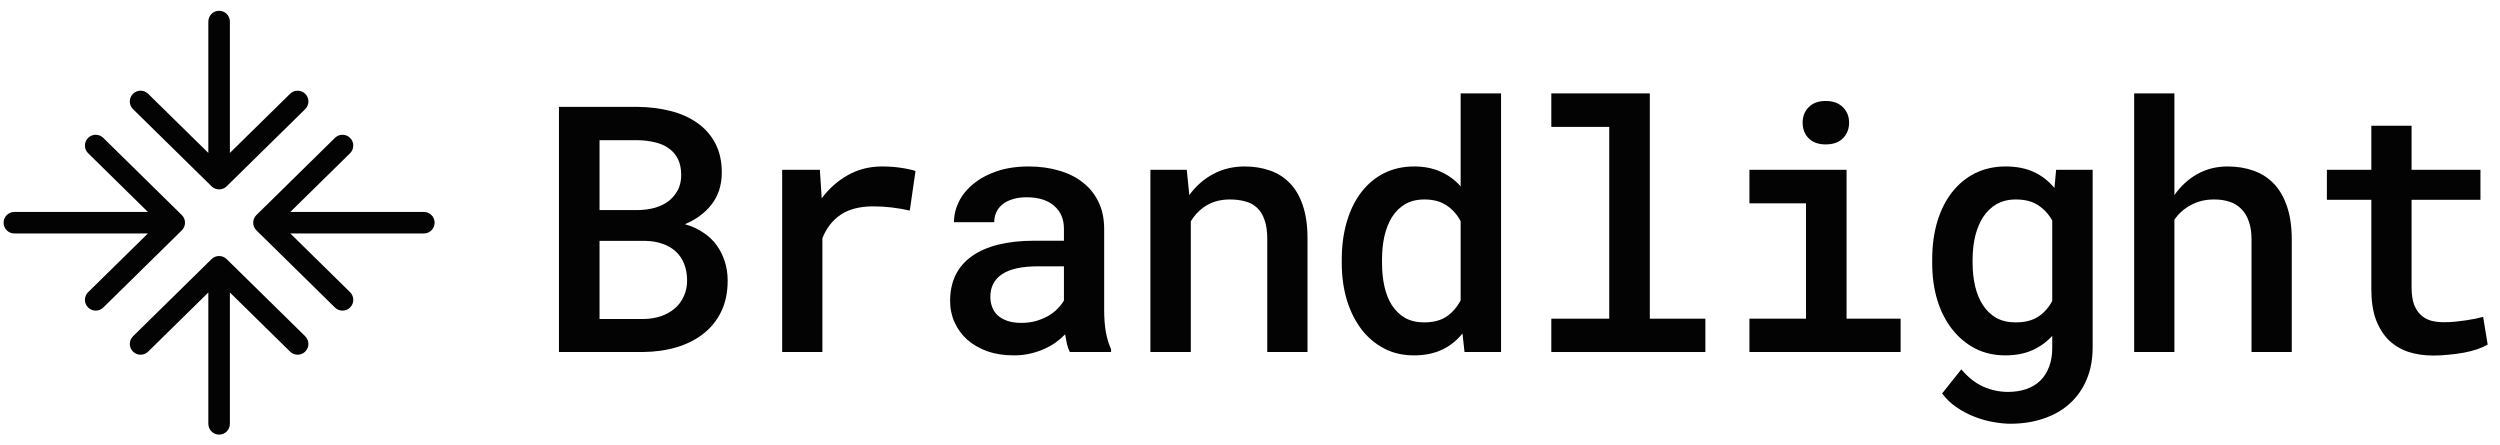
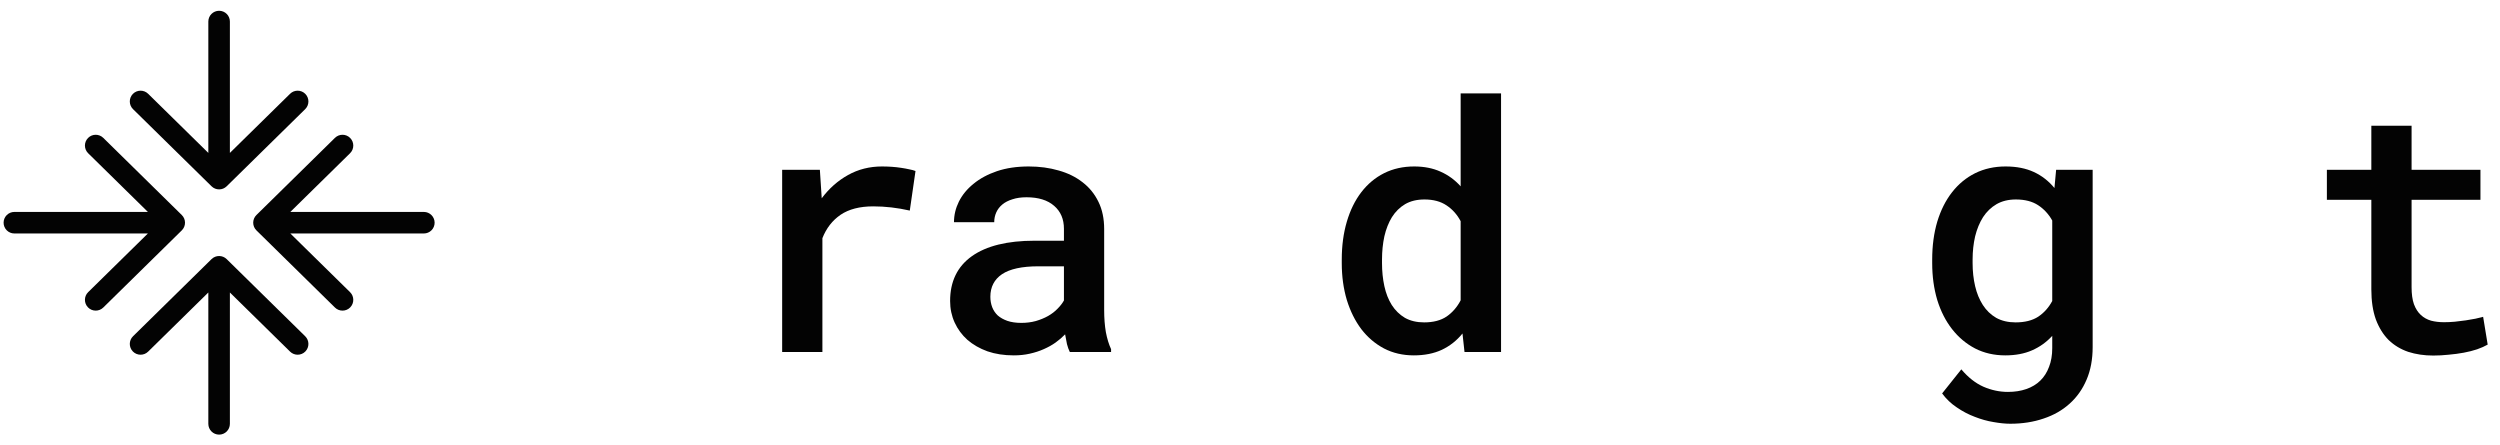
<svg xmlns="http://www.w3.org/2000/svg" width="174" height="31" viewBox="0 0 174 31" fill="none">
-   <path d="M38.904 24.5V7.438H44.353C45.173 7.445 45.939 7.539 46.65 7.719C47.369 7.898 47.994 8.176 48.525 8.551C49.064 8.926 49.486 9.406 49.791 9.992C50.095 10.57 50.244 11.258 50.236 12.055C50.228 12.898 49.994 13.621 49.533 14.223C49.072 14.816 48.451 15.277 47.669 15.605C48.146 15.738 48.568 15.93 48.935 16.18C49.31 16.422 49.623 16.715 49.873 17.059C50.123 17.402 50.314 17.785 50.447 18.207C50.58 18.621 50.646 19.062 50.646 19.531C50.646 20.344 50.498 21.059 50.201 21.676C49.904 22.293 49.49 22.809 48.959 23.223C48.435 23.637 47.81 23.953 47.084 24.172C46.365 24.383 45.587 24.492 44.752 24.5H38.904ZM41.728 16.766V22.203H44.798C45.244 22.195 45.65 22.129 46.017 22.004C46.384 21.871 46.701 21.691 46.966 21.465C47.232 21.238 47.439 20.961 47.587 20.633C47.744 20.305 47.822 19.938 47.822 19.531C47.822 19.102 47.755 18.719 47.623 18.383C47.49 18.039 47.298 17.75 47.048 17.516C46.798 17.281 46.494 17.102 46.134 16.977C45.775 16.844 45.373 16.773 44.927 16.766H41.728ZM41.728 14.621H44.423C44.845 14.613 45.236 14.559 45.595 14.457C45.962 14.348 46.279 14.191 46.544 13.988C46.81 13.777 47.021 13.523 47.177 13.227C47.334 12.922 47.412 12.574 47.412 12.184C47.412 11.754 47.337 11.387 47.189 11.082C47.041 10.777 46.83 10.527 46.556 10.332C46.291 10.137 45.974 9.996 45.607 9.91C45.24 9.816 44.837 9.766 44.4 9.758H41.728V14.621Z" fill="#030303" />
  <path d="M61.387 11.586C61.614 11.586 61.84 11.594 62.067 11.609C62.293 11.625 62.508 11.648 62.711 11.68C62.922 11.711 63.114 11.746 63.285 11.785C63.457 11.816 63.602 11.855 63.719 11.902L63.321 14.656C62.461 14.461 61.614 14.363 60.778 14.363C59.84 14.363 59.082 14.559 58.504 14.949C57.934 15.34 57.512 15.883 57.239 16.578V24.5H54.438V11.82H57.063L57.192 13.801C57.707 13.113 58.317 12.574 59.02 12.184C59.731 11.785 60.52 11.586 61.387 11.586Z" fill="#030303" />
  <path d="M74.46 24.5C74.382 24.344 74.315 24.16 74.261 23.949C74.214 23.738 74.171 23.512 74.132 23.27C73.936 23.473 73.714 23.664 73.464 23.844C73.222 24.016 72.948 24.168 72.644 24.301C72.347 24.434 72.022 24.539 71.671 24.617C71.327 24.695 70.956 24.734 70.558 24.734C69.886 24.734 69.276 24.641 68.729 24.453C68.19 24.258 67.725 23.992 67.335 23.656C66.952 23.312 66.655 22.91 66.444 22.449C66.233 21.988 66.128 21.488 66.128 20.949C66.128 19.59 66.632 18.551 67.64 17.832C68.655 17.113 70.108 16.754 71.999 16.754H74.05V15.922C74.05 15.25 73.823 14.719 73.37 14.328C72.917 13.93 72.276 13.73 71.448 13.73C71.073 13.73 70.745 13.777 70.464 13.871C70.183 13.957 69.948 14.078 69.761 14.234C69.573 14.391 69.433 14.574 69.339 14.785C69.245 14.996 69.198 15.223 69.198 15.465H66.397C66.397 14.973 66.511 14.496 66.737 14.035C66.972 13.566 67.311 13.152 67.757 12.793C68.202 12.426 68.745 12.133 69.386 11.914C70.034 11.695 70.772 11.586 71.6 11.586C72.35 11.586 73.046 11.68 73.686 11.867C74.327 12.047 74.882 12.32 75.35 12.688C75.819 13.047 76.186 13.5 76.452 14.047C76.718 14.586 76.85 15.219 76.85 15.945V21.594C76.85 22.148 76.89 22.656 76.968 23.117C77.054 23.57 77.175 23.965 77.331 24.301V24.5H74.46ZM71.085 22.473C71.444 22.473 71.78 22.43 72.093 22.344C72.413 22.25 72.698 22.133 72.948 21.992C73.206 21.844 73.425 21.676 73.604 21.488C73.792 21.301 73.94 21.109 74.05 20.914V18.535H72.269C71.128 18.535 70.284 18.719 69.737 19.086C69.198 19.453 68.929 19.977 68.929 20.656C68.929 20.914 68.972 21.156 69.058 21.383C69.144 21.602 69.272 21.793 69.444 21.957C69.624 22.113 69.847 22.238 70.112 22.332C70.386 22.426 70.71 22.473 71.085 22.473Z" fill="#030303" />
-   <path d="M82.599 11.82L82.775 13.578C83.236 12.945 83.791 12.457 84.439 12.113C85.095 11.762 85.822 11.586 86.619 11.586C87.267 11.586 87.857 11.68 88.388 11.867C88.927 12.055 89.388 12.348 89.771 12.746C90.162 13.145 90.463 13.66 90.674 14.293C90.892 14.926 91.002 15.688 91.002 16.578V24.5H88.201V16.625C88.201 16.102 88.138 15.664 88.013 15.312C87.896 14.961 87.724 14.68 87.498 14.469C87.279 14.258 87.009 14.109 86.689 14.023C86.369 13.93 86.005 13.883 85.599 13.883C84.982 13.883 84.443 14.02 83.982 14.293C83.529 14.566 83.162 14.938 82.88 15.406V24.5H80.068V11.82H82.599Z" fill="#030303" />
  <path d="M93.387 18.066C93.387 17.105 93.504 16.227 93.739 15.43C93.973 14.633 94.309 13.949 94.746 13.379C95.184 12.809 95.711 12.367 96.329 12.055C96.954 11.742 97.653 11.586 98.426 11.586C99.121 11.586 99.735 11.707 100.266 11.949C100.797 12.184 101.262 12.523 101.661 12.969V6.5H104.473V24.5H101.93L101.789 23.211C101.391 23.703 100.911 24.082 100.348 24.348C99.793 24.605 99.145 24.734 98.403 24.734C97.637 24.734 96.946 24.574 96.329 24.254C95.711 23.926 95.184 23.477 94.746 22.906C94.317 22.336 93.981 21.66 93.739 20.879C93.504 20.09 93.387 19.234 93.387 18.312V18.066ZM96.188 18.312C96.188 18.883 96.243 19.418 96.352 19.918C96.461 20.418 96.633 20.855 96.868 21.23C97.11 21.605 97.414 21.902 97.782 22.121C98.157 22.332 98.602 22.438 99.118 22.438C99.758 22.438 100.282 22.301 100.688 22.027C101.094 21.746 101.418 21.371 101.661 20.902V15.395C101.418 14.934 101.09 14.566 100.676 14.293C100.27 14.02 99.758 13.883 99.141 13.883C98.618 13.883 98.168 13.992 97.793 14.211C97.426 14.43 97.121 14.73 96.879 15.113C96.645 15.496 96.469 15.941 96.352 16.449C96.243 16.957 96.188 17.496 96.188 18.066V18.312Z" fill="#030303" />
-   <path d="M107.972 6.5H114.827V22.18H118.694V24.5H107.972V22.18H112.003V8.832H107.972V6.5Z" fill="#030303" />
-   <path d="M121.76 11.82H128.521V22.18H132.283V24.5H121.76V22.18H125.697V14.152H121.76V11.82ZM125.463 8.539C125.463 8.102 125.603 7.742 125.885 7.461C126.166 7.172 126.56 7.027 127.068 7.027C127.584 7.027 127.982 7.172 128.263 7.461C128.553 7.742 128.697 8.102 128.697 8.539C128.697 8.977 128.553 9.34 128.263 9.629C127.982 9.91 127.584 10.051 127.068 10.051C126.56 10.051 126.166 9.91 125.885 9.629C125.603 9.34 125.463 8.977 125.463 8.539Z" fill="#030303" />
  <path d="M134.481 18.066C134.481 17.105 134.598 16.227 134.833 15.43C135.075 14.633 135.418 13.949 135.864 13.379C136.309 12.809 136.844 12.367 137.469 12.055C138.102 11.742 138.809 11.586 139.59 11.586C140.348 11.586 141.004 11.715 141.559 11.973C142.114 12.23 142.59 12.602 142.989 13.086L143.106 11.82H145.649V24.16C145.649 25.012 145.508 25.766 145.227 26.422C144.946 27.086 144.551 27.645 144.043 28.098C143.543 28.551 142.942 28.895 142.239 29.129C141.536 29.371 140.762 29.492 139.918 29.492C139.575 29.492 139.184 29.453 138.747 29.375C138.317 29.305 137.883 29.184 137.446 29.012C137.008 28.848 136.59 28.629 136.192 28.355C135.793 28.09 135.454 27.766 135.172 27.383L136.508 25.707C136.985 26.27 137.497 26.672 138.043 26.914C138.598 27.156 139.168 27.277 139.754 27.277C140.223 27.277 140.649 27.211 141.032 27.078C141.415 26.945 141.739 26.75 142.004 26.492C142.27 26.234 142.473 25.914 142.614 25.531C142.762 25.156 142.836 24.723 142.836 24.23V23.375C142.438 23.812 141.969 24.148 141.43 24.383C140.899 24.617 140.278 24.734 139.567 24.734C138.793 24.734 138.094 24.574 137.469 24.254C136.844 23.926 136.309 23.477 135.864 22.906C135.418 22.336 135.075 21.66 134.833 20.879C134.598 20.09 134.481 19.234 134.481 18.312V18.066ZM137.293 18.312C137.293 18.883 137.352 19.418 137.469 19.918C137.586 20.418 137.766 20.855 138.008 21.23C138.251 21.605 138.559 21.902 138.934 22.121C139.317 22.332 139.766 22.438 140.282 22.438C140.93 22.438 141.458 22.305 141.864 22.039C142.27 21.766 142.594 21.402 142.836 20.949V15.348C142.586 14.902 142.258 14.547 141.852 14.281C141.446 14.016 140.93 13.883 140.305 13.883C139.79 13.883 139.34 13.992 138.958 14.211C138.583 14.43 138.27 14.73 138.02 15.113C137.778 15.496 137.594 15.941 137.469 16.449C137.352 16.957 137.293 17.496 137.293 18.066V18.312Z" fill="#030303" />
-   <path d="M151.339 13.578C151.777 12.953 152.308 12.465 152.933 12.113C153.566 11.762 154.269 11.586 155.042 11.586C155.698 11.586 156.3 11.684 156.847 11.879C157.402 12.074 157.874 12.379 158.265 12.793C158.656 13.199 158.96 13.727 159.179 14.375C159.398 15.016 159.507 15.785 159.507 16.684V24.5H156.706V16.66C156.706 16.176 156.644 15.762 156.519 15.418C156.402 15.066 156.23 14.777 156.003 14.551C155.784 14.324 155.515 14.156 155.195 14.047C154.874 13.938 154.511 13.883 154.105 13.883C153.495 13.883 152.956 14.012 152.488 14.27C152.019 14.52 151.636 14.859 151.339 15.289V24.5H148.538V6.5H151.339V13.578Z" fill="#030303" />
  <path d="M167.846 8.75V11.82H172.639V13.906H167.846V19.988C167.846 20.465 167.9 20.859 168.01 21.172C168.127 21.484 168.287 21.734 168.49 21.922C168.693 22.109 168.932 22.242 169.205 22.32C169.478 22.391 169.779 22.426 170.107 22.426C170.35 22.426 170.6 22.414 170.857 22.391C171.123 22.359 171.377 22.328 171.619 22.297C171.869 22.258 172.096 22.219 172.299 22.18C172.51 22.133 172.686 22.09 172.826 22.051L173.143 23.984C172.939 24.102 172.693 24.211 172.404 24.312C172.123 24.406 171.814 24.484 171.478 24.547C171.143 24.609 170.791 24.656 170.424 24.688C170.064 24.727 169.709 24.746 169.357 24.746C168.725 24.746 168.143 24.66 167.611 24.488C167.088 24.309 166.635 24.035 166.252 23.668C165.877 23.293 165.58 22.816 165.361 22.238C165.15 21.652 165.045 20.953 165.045 20.141V13.906H161.951V11.82H165.045V8.75H167.846Z" fill="#030303" />
  <path fill-rule="evenodd" clip-rule="evenodd" d="M15.25 0.75C15.664 0.75 16 1.086 16 1.5V10.643L20.19 6.527C20.486 6.236 20.96 6.241 21.251 6.536C21.541 6.832 21.537 7.306 21.241 7.597L15.776 12.966C15.484 13.253 15.016 13.253 14.724 12.966L9.259 7.597C8.963 7.306 8.959 6.832 9.249 6.536C9.54 6.241 10.014 6.236 10.31 6.527L14.5 10.643V1.5C14.5 1.086 14.836 0.75 15.25 0.75ZM6.126 9.605C6.416 9.309 6.891 9.305 7.187 9.595L12.652 14.965C12.796 15.106 12.877 15.299 12.877 15.5C12.877 15.701 12.796 15.894 12.652 16.035L7.187 21.405C6.891 21.695 6.416 21.691 6.126 21.395C5.836 21.1 5.84 20.625 6.135 20.335L10.293 16.25H1C0.586 16.25 0.25 15.914 0.25 15.5C0.25 15.086 0.586 14.75 1 14.75H10.293L6.135 10.665C5.84 10.375 5.836 9.9 6.126 9.605ZM24.374 9.605C24.664 9.9 24.66 10.375 24.365 10.665L20.207 14.75L29.5 14.75C29.914 14.75 30.25 15.086 30.25 15.5C30.25 15.914 29.914 16.25 29.5 16.25L20.207 16.25L24.365 20.335C24.66 20.625 24.664 21.1 24.374 21.395C24.084 21.691 23.609 21.695 23.313 21.405L17.848 16.035C17.704 15.894 17.623 15.701 17.623 15.5C17.623 15.299 17.704 15.106 17.848 14.965L23.313 9.595C23.609 9.305 24.084 9.309 24.374 9.605ZM9.259 23.403L14.724 18.034C15.016 17.747 15.484 17.747 15.776 18.034L21.241 23.403C21.537 23.694 21.541 24.169 21.251 24.464C20.96 24.759 20.486 24.764 20.19 24.473L16 20.357V29.5C16 29.914 15.664 30.25 15.25 30.25C14.836 30.25 14.5 29.914 14.5 29.5V20.357L10.31 24.473C10.014 24.764 9.54 24.759 9.249 24.464C8.959 24.169 8.963 23.694 9.259 23.403Z" fill="#030303" />
</svg>